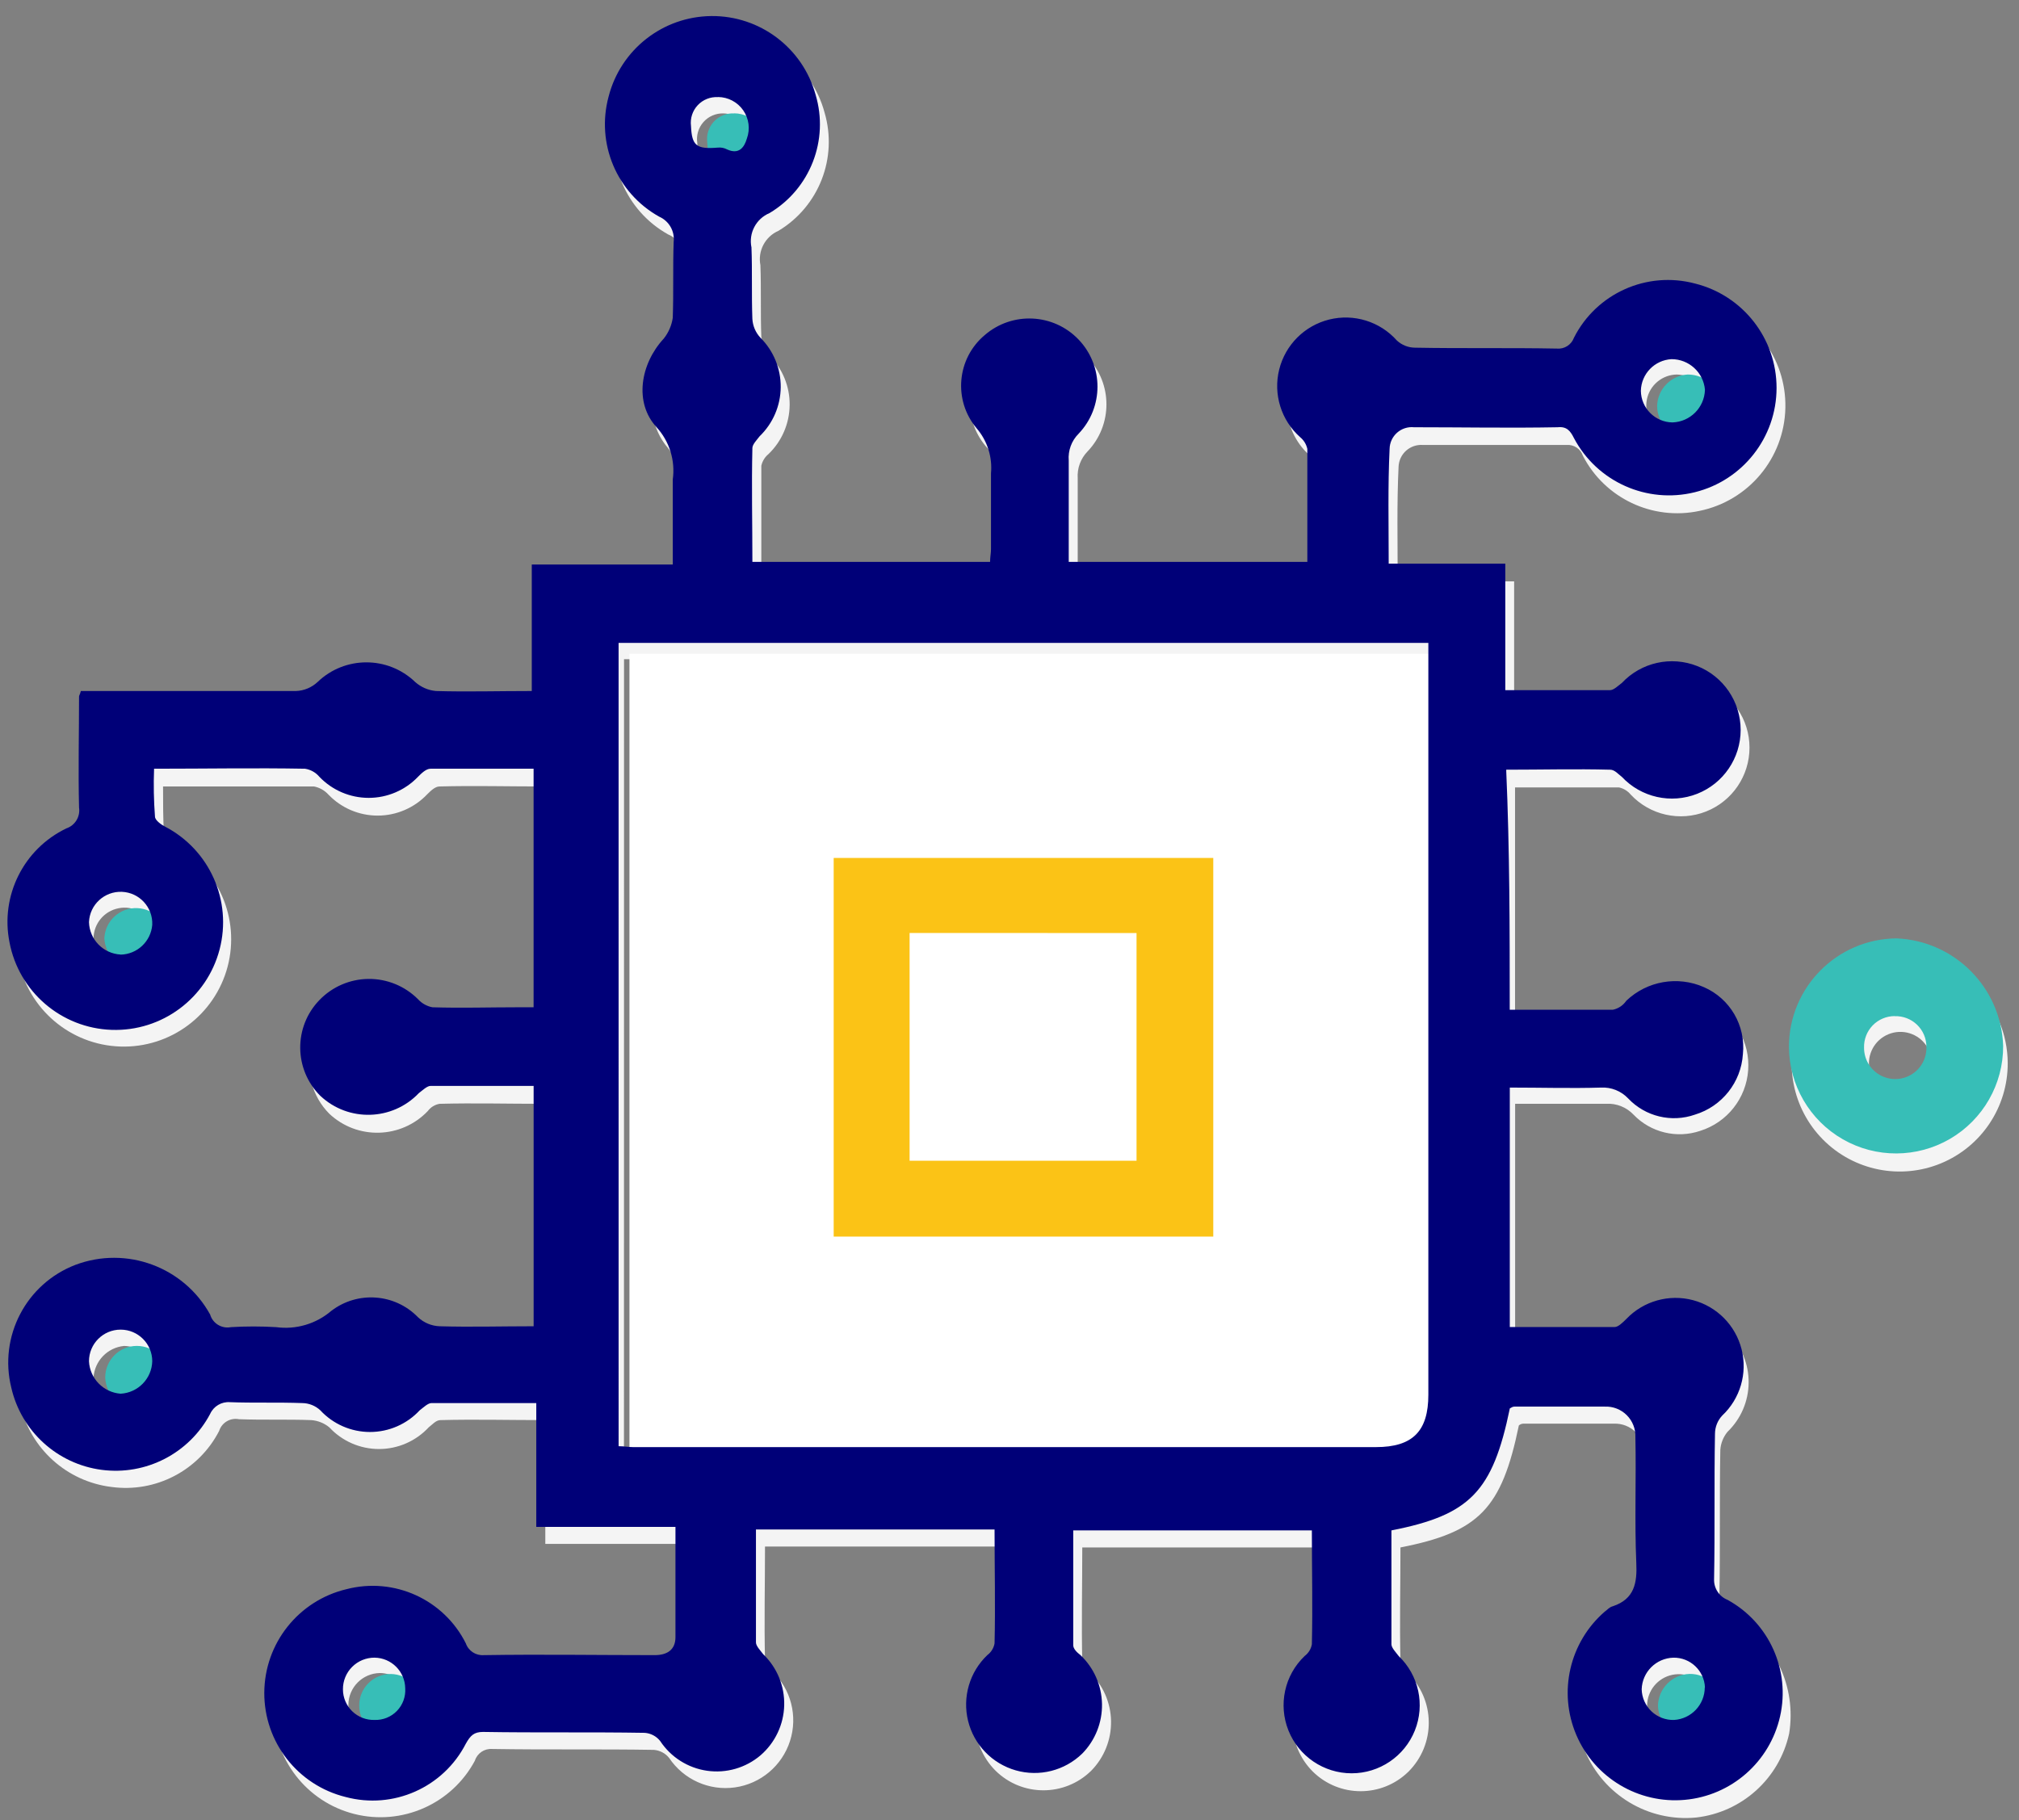
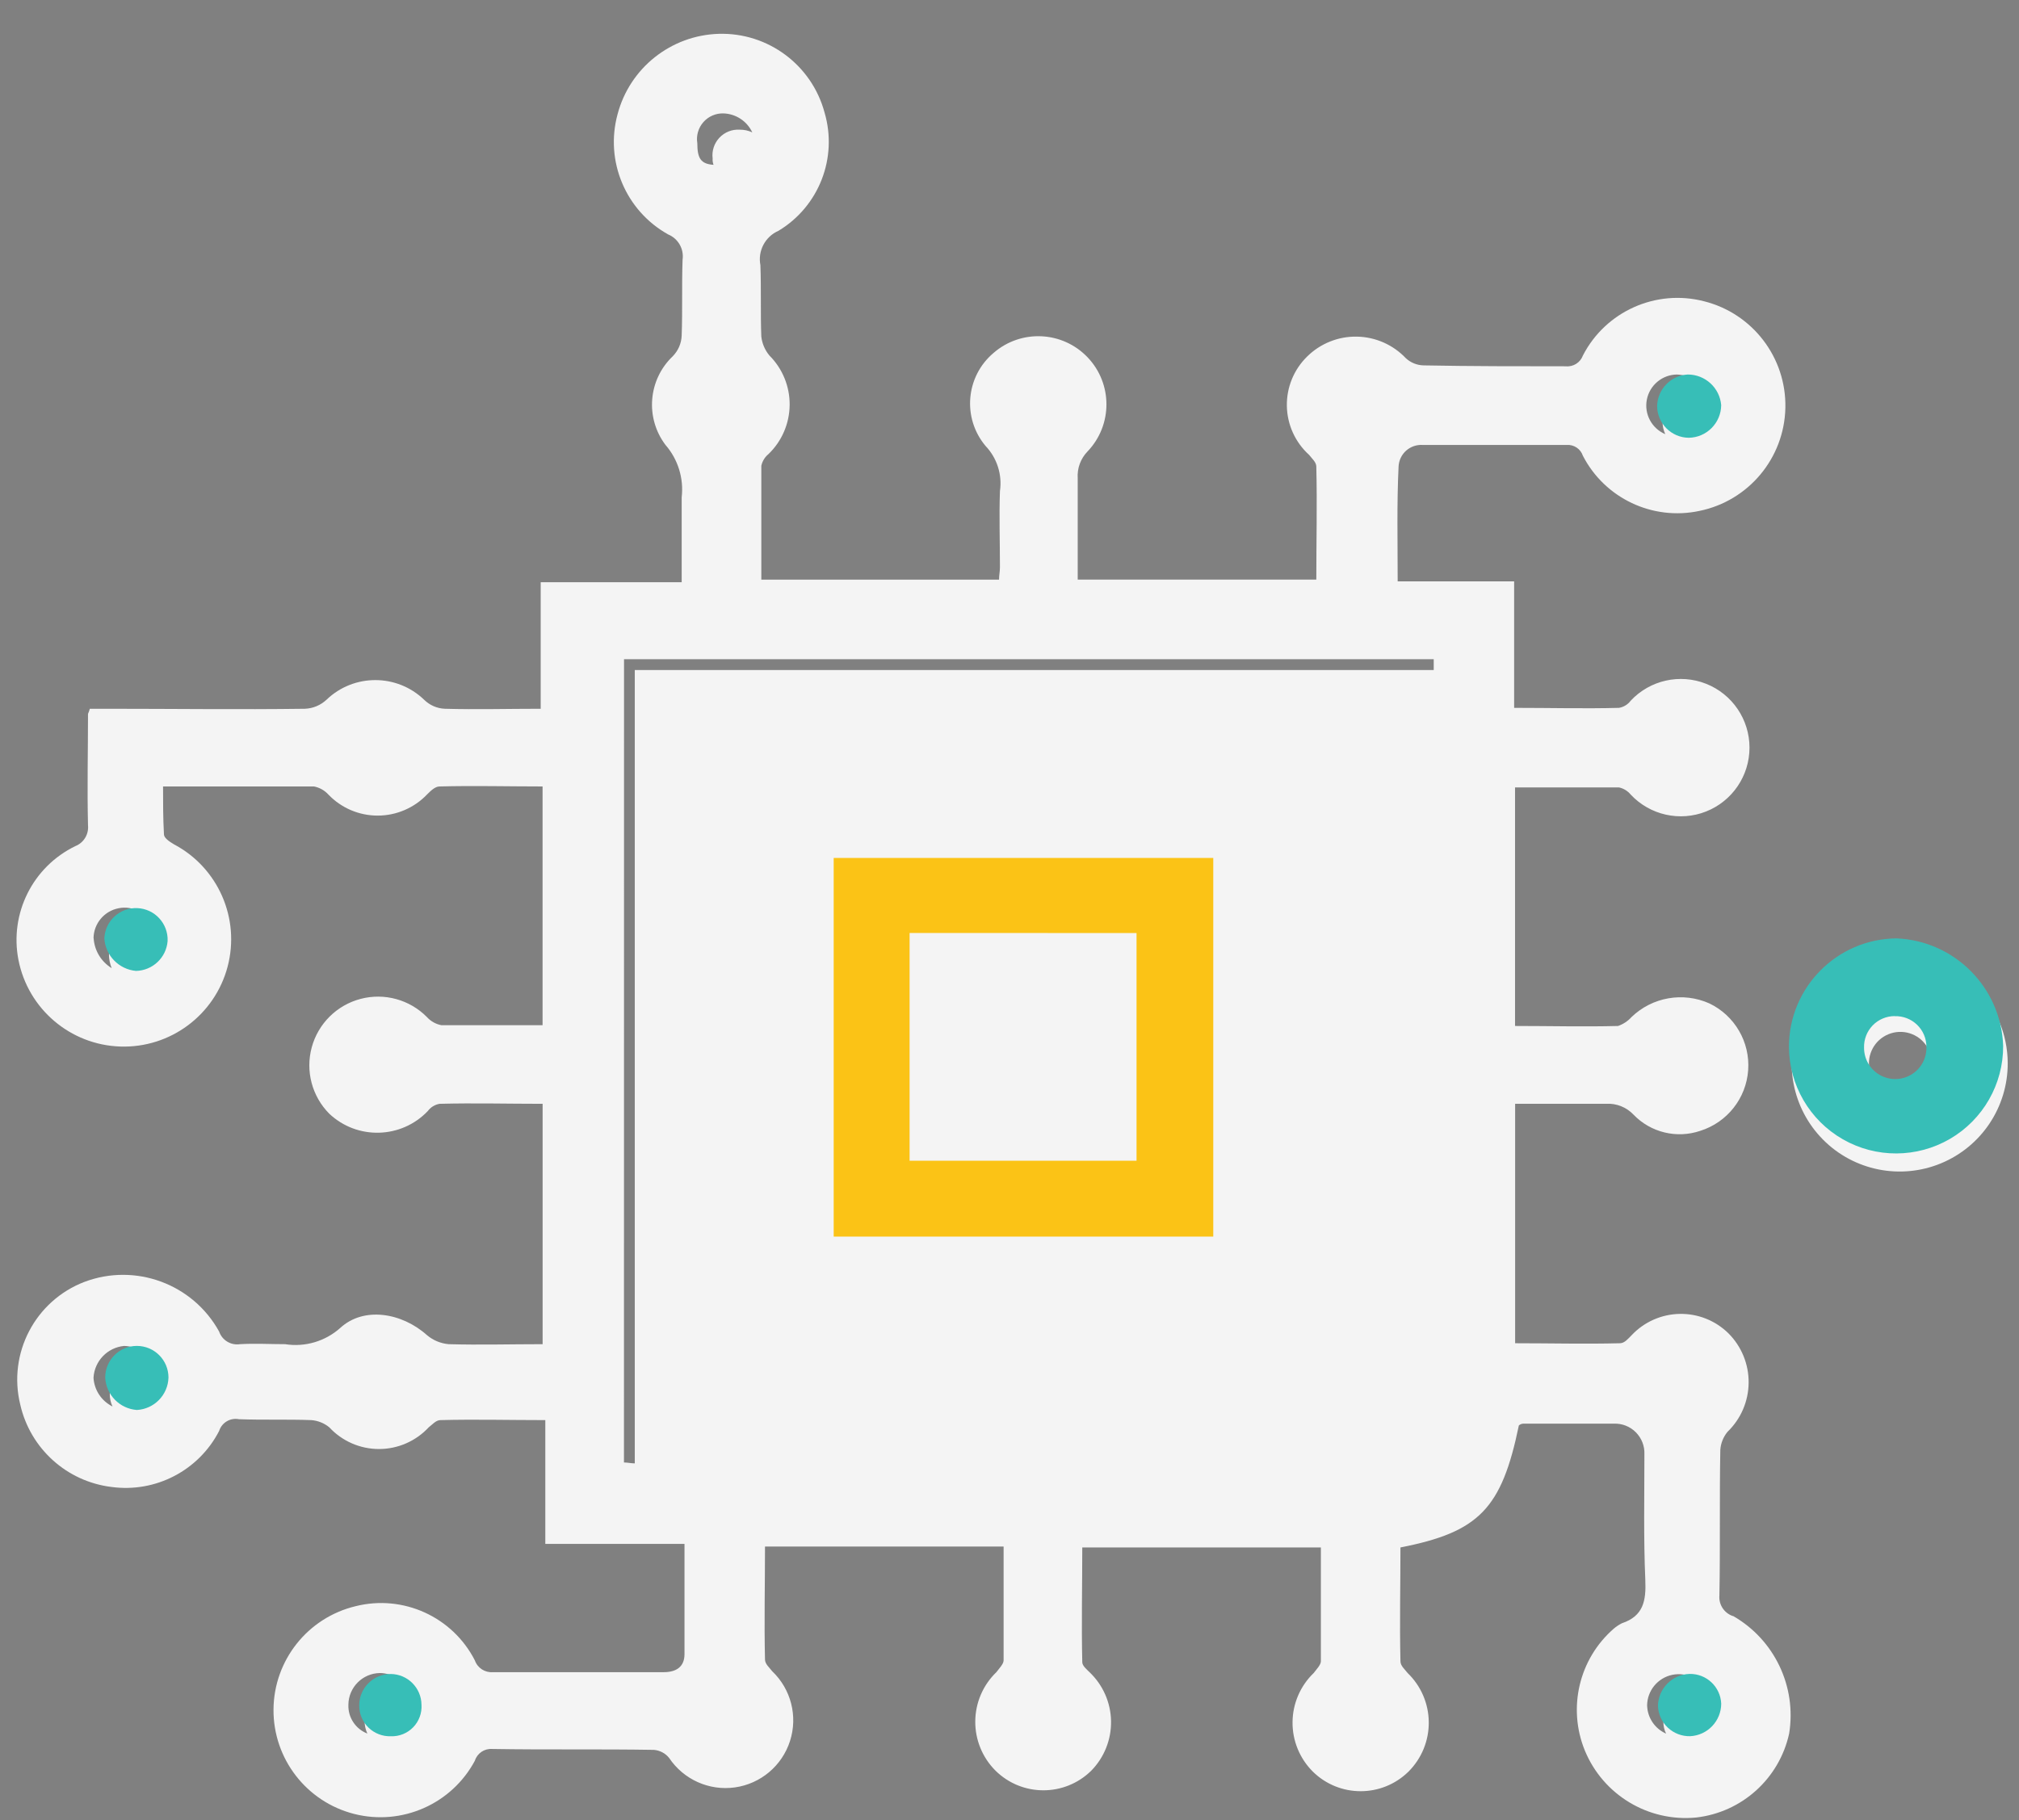
<svg xmlns="http://www.w3.org/2000/svg" width="112" height="101" viewBox="0 0 112 101" fill="none">
  <rect x="0" y="0" width="112" height="101" fill="#808080" stroke="none" />
  <path d="M96.133 89.666C95.645 89.503 95.333 89.025 95.381 88.513C95.431 85.806 95.381 83.149 95.431 80.441C95.458 80.074 95.597 79.725 95.831 79.441C96.571 78.728 96.993 77.747 97.002 76.719C97.012 75.691 96.608 74.703 95.881 73.976C95.161 73.268 94.187 72.88 93.178 72.899C92.168 72.918 91.209 73.342 90.517 74.076C90.317 74.276 90.117 74.527 89.865 74.527C87.96 74.577 86.005 74.527 84.049 74.527V61.241H89.113C89.676 61.212 90.224 61.431 90.613 61.841C91.569 62.836 93.016 63.187 94.323 62.741C95.814 62.27 96.866 60.936 96.976 59.377C97.087 57.817 96.233 56.348 94.823 55.672C93.366 55.022 91.661 55.319 90.511 56.424C90.306 56.652 90.048 56.824 89.759 56.924C87.904 56.974 85.999 56.924 84.044 56.924V43.688H89.81C90.066 43.744 90.296 43.885 90.462 44.088C91.531 45.228 93.188 45.599 94.642 45.024C96.095 44.449 97.05 43.044 97.05 41.481C97.05 39.918 96.095 38.513 94.642 37.938C93.188 37.363 91.531 37.734 90.462 38.874C90.304 39.087 90.07 39.23 89.81 39.274C87.905 39.324 86 39.274 83.994 39.274V32.255H77.533C77.533 30.049 77.483 27.943 77.583 25.888C77.598 25.547 77.75 25.227 78.005 25.001C78.26 24.775 78.597 24.662 78.937 24.688H86.908C87.31 24.657 87.681 24.905 87.808 25.288C89.026 27.65 91.677 28.903 94.276 28.346C97.003 27.786 98.98 25.414 99.04 22.631C99.1 19.847 97.227 17.392 94.527 16.715C91.86 16.027 89.071 17.275 87.809 19.723C87.666 20.117 87.273 20.365 86.856 20.323C84.249 20.323 81.592 20.323 78.985 20.273C78.613 20.269 78.257 20.126 77.985 19.873C77.278 19.127 76.301 18.696 75.273 18.677C74.245 18.658 73.253 19.053 72.52 19.773C71.777 20.495 71.367 21.492 71.386 22.527C71.405 23.562 71.851 24.544 72.62 25.238C72.77 25.438 73.02 25.638 73.02 25.89C73.07 27.996 73.02 30.051 73.02 32.157H59.784V26.542C59.745 25.986 59.945 25.44 60.335 25.042C61.726 23.581 61.725 21.285 60.332 19.825C58.939 18.365 56.646 18.256 55.121 19.577C53.571 20.879 53.37 23.19 54.67 24.741C55.308 25.409 55.603 26.334 55.47 27.248C55.42 28.648 55.47 30.056 55.47 31.46C55.47 31.711 55.42 31.911 55.42 32.16H42.233V25.843C42.289 25.587 42.43 25.357 42.633 25.191C43.373 24.478 43.795 23.497 43.804 22.469C43.814 21.441 43.41 20.453 42.683 19.726C42.433 19.426 42.276 19.06 42.232 18.673C42.182 17.373 42.232 16.066 42.182 14.712C42.028 13.921 42.444 13.13 43.182 12.807C45.431 11.456 46.482 8.755 45.739 6.239C45.028 3.603 42.602 1.799 39.873 1.877C37.219 1.956 34.934 3.772 34.258 6.339C33.55 8.943 34.708 11.693 37.065 13.007C37.619 13.236 37.949 13.812 37.865 14.407C37.815 15.807 37.865 17.214 37.815 18.618C37.799 19.052 37.62 19.463 37.315 19.771C35.955 21.07 35.783 23.182 36.915 24.684C37.611 25.483 37.938 26.539 37.815 27.592V32.305H29.994V39.324C28.139 39.324 26.434 39.374 24.68 39.324C24.246 39.308 23.835 39.129 23.527 38.824C22.015 37.37 19.624 37.37 18.112 38.824C17.785 39.13 17.359 39.308 16.912 39.324C13.252 39.374 9.592 39.324 5.882 39.324H4.982C4.932 39.524 4.882 39.575 4.882 39.624C4.882 41.68 4.832 43.735 4.882 45.791C4.931 46.288 4.646 46.759 4.182 46.944C1.817 48.089 0.52 50.683 1.024 53.261C1.559 55.983 3.902 57.975 6.675 58.065C9.448 58.155 11.915 56.318 12.625 53.637C13.335 50.955 12.1 48.138 9.647 46.844C9.396 46.693 9.095 46.493 9.095 46.292C9.045 45.392 9.045 44.537 9.045 43.635H17.418C17.726 43.695 18.007 43.853 18.218 44.086C18.931 44.831 19.918 45.252 20.95 45.252C21.982 45.252 22.969 44.831 23.683 44.086C23.883 43.886 24.134 43.635 24.383 43.635C26.288 43.585 28.193 43.635 30.098 43.635V56.881H24.483C24.174 56.821 23.893 56.663 23.683 56.43C22.725 55.46 21.322 55.075 20.004 55.421C18.685 55.767 17.652 56.791 17.294 58.106C16.935 59.421 17.307 60.827 18.268 61.794C19.821 63.255 22.262 63.188 23.733 61.643C23.89 61.431 24.124 61.287 24.385 61.243C26.29 61.193 28.195 61.243 30.101 61.243V74.579C28.346 74.579 26.591 74.629 24.887 74.579C24.445 74.54 24.025 74.365 23.687 74.079C22.287 72.826 20.177 72.479 18.874 73.679C18.041 74.422 16.918 74.753 15.816 74.579C14.964 74.579 14.161 74.529 13.309 74.579C12.806 74.655 12.32 74.36 12.156 73.879C10.696 71.233 7.515 70.059 4.686 71.122C1.949 72.171 0.422 75.095 1.126 77.94C1.683 80.376 3.709 82.201 6.19 82.502C8.636 82.832 11.025 81.588 12.156 79.394C12.303 78.928 12.777 78.648 13.256 78.742C14.61 78.792 15.964 78.742 17.267 78.792C17.633 78.819 17.983 78.959 18.267 79.192C18.978 79.96 19.977 80.396 21.024 80.396C22.071 80.396 23.07 79.96 23.782 79.192C23.982 79.042 24.182 78.792 24.434 78.792C26.339 78.742 28.244 78.792 30.25 78.792V85.661H37.971V91.777C37.971 92.477 37.52 92.777 36.818 92.777H27.342C26.899 92.811 26.489 92.544 26.342 92.125C25.105 89.704 22.361 88.456 19.724 89.117C17.069 89.754 15.191 92.119 15.172 94.849C15.153 97.578 16.999 99.969 19.644 100.642C22.29 101.315 25.054 100.097 26.342 97.69C26.472 97.279 26.865 97.01 27.295 97.038C30.303 97.088 33.261 97.038 36.269 97.088C36.603 97.113 36.912 97.276 37.121 97.539C37.923 98.737 39.34 99.371 40.767 99.171C42.196 98.97 43.383 97.971 43.824 96.597C44.265 95.225 43.881 93.72 42.837 92.726C42.686 92.526 42.437 92.326 42.437 92.074C42.387 90.018 42.437 87.913 42.437 85.807H55.673V92.124C55.673 92.324 55.422 92.575 55.273 92.776C54.532 93.489 54.11 94.47 54.101 95.498C54.091 96.526 54.496 97.514 55.223 98.241C56.696 99.695 59.063 99.695 60.537 98.241C61.257 97.507 61.652 96.515 61.633 95.487C61.614 94.46 61.183 93.483 60.437 92.776C60.287 92.625 60.037 92.425 60.037 92.224C59.987 90.118 60.037 88.013 60.037 85.857H73.273V92.174C73.273 92.374 73.022 92.625 72.873 92.826C72.132 93.539 71.71 94.52 71.701 95.548C71.691 96.576 72.096 97.564 72.823 98.291C74.296 99.745 76.663 99.745 78.137 98.291C78.864 97.564 79.268 96.576 79.258 95.548C79.249 94.52 78.827 93.539 78.087 92.826C77.936 92.626 77.687 92.426 77.687 92.174C77.637 90.068 77.687 87.963 77.687 85.857C82.049 85.005 83.302 83.701 84.255 79.089C84.323 79.026 84.413 78.991 84.506 78.989H89.52C89.976 78.969 90.42 79.142 90.743 79.466C91.066 79.789 91.239 80.232 91.22 80.689C91.22 82.995 91.17 85.352 91.27 87.658C91.32 88.811 91.17 89.663 89.97 90.064C89.808 90.146 89.657 90.247 89.519 90.364C87.591 92.044 86.948 94.766 87.919 97.132C88.935 99.59 91.438 101.096 94.086 100.842C96.628 100.555 98.705 98.679 99.25 96.179C99.67 93.571 98.432 90.976 96.142 89.661L96.133 89.666ZM93.025 20.78C93.728 20.799 94.364 21.204 94.68 21.833C94.444 21.72 94.189 21.652 93.928 21.633C92.991 21.687 92.252 22.45 92.228 23.388C92.224 23.63 92.275 23.869 92.378 24.088C91.625 23.771 91.198 22.969 91.356 22.168C91.514 21.367 92.213 20.787 93.03 20.779L93.025 20.78ZM5.188 52.065C5.195 51.248 5.775 50.55 6.577 50.392C7.378 50.234 8.18 50.66 8.497 51.413C8.295 51.311 8.071 51.259 7.845 51.263C6.891 51.267 6.104 52.011 6.045 52.963C6.046 53.221 6.097 53.476 6.195 53.715C5.613 53.358 5.24 52.742 5.195 52.061L5.188 52.065ZM5.188 76.431C5.245 75.507 5.966 74.763 6.888 74.676C7.591 74.695 8.226 75.1 8.542 75.729C8.303 75.631 8.048 75.58 7.79 75.579C6.852 75.631 6.112 76.395 6.09 77.334C6.086 77.576 6.137 77.815 6.24 78.034C5.625 77.729 5.222 77.116 5.187 76.43L5.188 76.431ZM19.326 94.58C19.337 93.615 20.116 92.836 21.081 92.825C21.763 92.832 22.375 93.247 22.635 93.878C22.433 93.776 22.209 93.724 21.983 93.728C21.516 93.725 21.068 93.909 20.738 94.239C20.409 94.569 20.225 95.017 20.228 95.483C20.224 95.725 20.276 95.964 20.379 96.183C19.722 95.929 19.299 95.286 19.326 94.583V94.58ZM40.132 6.292C40.821 6.314 41.439 6.721 41.732 7.345C41.513 7.243 41.273 7.192 41.032 7.195C40.608 7.169 40.196 7.333 39.906 7.643C39.616 7.952 39.479 8.374 39.532 8.795C39.523 8.914 39.541 9.034 39.582 9.146C38.882 9.096 38.682 8.795 38.682 7.946C38.613 7.525 38.737 7.096 39.018 6.776C39.3 6.456 39.709 6.278 40.136 6.292H40.132ZM34.617 36.574H79.533V37.174H35.213V81.193C35.013 81.193 34.813 81.143 34.613 81.143L34.617 36.574ZM91.37 94.631C91.375 93.804 91.957 93.094 92.766 92.925C93.576 92.756 94.393 93.175 94.729 93.931C94.51 93.829 94.27 93.777 94.029 93.78C93.072 93.809 92.303 94.578 92.274 95.535C92.27 95.761 92.321 95.985 92.424 96.187C91.803 95.915 91.393 95.311 91.371 94.633L91.37 94.631Z" fill="#F4F4F4" />
  <path d="M105.458 53.017C103.025 52.986 100.815 54.429 99.865 56.669C98.916 58.908 99.414 61.5 101.127 63.228C102.84 64.955 105.427 65.475 107.675 64.544C109.923 63.613 111.384 61.416 111.374 58.983C111.36 55.713 108.727 53.058 105.458 53.017ZM105.408 60.738C104.577 60.733 103.866 60.142 103.708 59.327C103.549 58.512 103.988 57.698 104.756 57.383C105.525 57.067 106.409 57.337 106.869 58.029C107.33 58.719 107.239 59.639 106.652 60.227C106.323 60.558 105.874 60.742 105.408 60.737V60.738Z" fill="#F4F4F4" />
-   <path d="M34.917 80.841C35.217 80.841 35.469 80.891 35.717 80.891H76.928C78.984 80.891 79.836 79.991 79.836 77.983V36.271H34.917V80.841Z" fill="white" />
  <path d="M7.543 53.869C8.465 53.849 9.223 53.135 9.298 52.215C9.339 51.246 8.587 50.426 7.618 50.385C6.649 50.343 5.829 51.095 5.788 52.064C5.848 53.016 6.593 53.782 7.543 53.869Z" fill="#37BEB7" />
  <path d="M9.346 76.43C9.346 75.461 8.561 74.675 7.591 74.675C6.622 74.675 5.836 75.461 5.836 76.43C5.884 77.387 6.636 78.158 7.591 78.23C8.556 78.178 9.319 77.395 9.346 76.43Z" fill="#37BEB7" />
  <path d="M95.48 22.479C95.398 21.516 94.591 20.777 93.625 20.779C92.687 20.831 91.947 21.595 91.925 22.534C91.936 23.498 92.715 24.278 93.68 24.289C94.671 24.273 95.469 23.47 95.48 22.479Z" fill="#37BEB7" />
  <path d="M21.681 96.333C22.146 96.35 22.597 96.168 22.921 95.834C23.245 95.499 23.412 95.043 23.381 94.578C23.368 93.644 22.614 92.89 21.681 92.878C21.215 92.875 20.766 93.059 20.437 93.389C20.107 93.719 19.923 94.167 19.926 94.633C19.926 95.094 20.112 95.534 20.443 95.855C20.774 96.175 21.221 96.348 21.681 96.333Z" fill="#37BEB7" />
  <path d="M95.481 94.528C95.443 93.591 94.663 92.856 93.726 92.874C92.769 92.903 92 93.672 91.971 94.629C91.983 95.094 92.179 95.534 92.517 95.853C92.855 96.173 93.306 96.344 93.771 96.329C94.727 96.275 95.476 95.486 95.481 94.528Z" fill="#37BEB7" />
-   <path d="M40.732 6.293C40.309 6.267 39.896 6.431 39.606 6.741C39.316 7.05 39.179 7.472 39.232 7.893C39.282 8.993 39.532 9.193 40.732 9.093C40.905 9.077 41.078 9.112 41.232 9.193C41.884 9.493 42.185 9.093 42.332 8.593C42.524 8.069 42.449 7.484 42.13 7.025C41.812 6.566 41.29 6.291 40.732 6.287V6.293Z" fill="#37BEB7" />
-   <path d="M83.749 56.025H89.464C89.77 55.964 90.04 55.784 90.216 55.525C91.368 54.425 93.071 54.128 94.528 54.773C95.977 55.409 96.848 56.909 96.684 58.483C96.585 60.047 95.526 61.385 94.027 61.842C92.721 62.301 91.267 61.948 90.317 60.942C89.928 60.532 89.38 60.313 88.817 60.342C87.162 60.392 85.508 60.342 83.753 60.342V73.628H89.569C89.769 73.628 90.02 73.377 90.221 73.177C91.17 72.184 92.584 71.786 93.912 72.136C95.24 72.486 96.274 73.529 96.611 74.861C96.948 76.192 96.536 77.602 95.535 78.542C95.281 78.814 95.139 79.17 95.135 79.542C95.085 82.249 95.135 84.906 95.085 87.614C95.066 88.119 95.367 88.581 95.837 88.767C98.14 90.033 99.326 92.672 98.745 95.235C98.175 97.759 96.043 99.627 93.466 99.86C90.889 100.094 88.456 98.639 87.442 96.258C86.428 93.878 87.065 91.115 89.019 89.419C89.169 89.319 89.27 89.168 89.47 89.119C90.67 88.719 90.824 87.819 90.77 86.712C90.67 84.406 90.77 82.049 90.72 79.743C90.739 79.286 90.566 78.843 90.243 78.519C89.92 78.196 89.476 78.023 89.02 78.043H84.006C83.906 78.043 83.856 78.093 83.755 78.143C82.802 82.755 81.549 84.059 77.187 84.911V91.228C77.187 91.428 77.438 91.679 77.587 91.88C78.703 92.945 79.059 94.583 78.485 96.016C77.911 97.448 76.523 98.388 74.98 98.388C73.436 98.388 72.049 97.448 71.475 96.016C70.901 94.583 71.256 92.945 72.373 91.88C72.585 91.722 72.729 91.489 72.773 91.228C72.823 89.122 72.773 87.067 72.773 84.911H59.535V91.278C59.535 91.478 59.735 91.678 59.935 91.829C60.681 92.536 61.112 93.513 61.131 94.54C61.15 95.568 60.755 96.561 60.035 97.294C59.06 98.243 57.652 98.598 56.344 98.224C55.036 97.85 54.028 96.804 53.703 95.483C53.378 94.161 53.786 92.767 54.771 91.829C54.983 91.671 55.127 91.438 55.171 91.177C55.221 89.121 55.171 87.016 55.171 84.86H41.935V91.127C41.935 91.327 42.186 91.578 42.335 91.779C43.107 92.519 43.531 93.55 43.502 94.62C43.474 95.689 42.995 96.696 42.185 97.394C41.365 98.089 40.286 98.4 39.222 98.247C38.158 98.094 37.211 97.492 36.62 96.594C36.411 96.331 36.102 96.168 35.768 96.143C32.76 96.093 29.802 96.143 26.794 96.093C26.294 96.093 26.094 96.293 25.841 96.745C24.592 99.178 21.815 100.41 19.173 99.703C16.514 99.047 14.649 96.656 14.661 93.918C14.673 91.179 16.558 88.805 19.223 88.172C21.862 87.487 24.621 88.741 25.841 91.18C25.988 91.599 26.398 91.866 26.841 91.832C30 91.782 33.158 91.832 36.317 91.832C37.017 91.832 37.47 91.532 37.47 90.832V84.716H29.749V77.847H23.935C23.735 77.847 23.484 78.098 23.283 78.247C22.571 79.015 21.572 79.451 20.525 79.451C19.479 79.451 18.479 79.015 17.768 78.247C17.496 77.994 17.139 77.851 16.768 77.847C15.414 77.797 14.061 77.847 12.757 77.797C12.289 77.761 11.849 78.022 11.657 78.449C10.495 80.638 8.094 81.875 5.637 81.551C3.18 81.227 1.182 79.411 0.627 76.995C-0.077 74.15 1.45 71.226 4.187 70.177C7.016 69.114 10.197 70.288 11.657 72.934C11.802 73.43 12.302 73.734 12.81 73.634C13.645 73.584 14.482 73.584 15.317 73.634C16.418 73.783 17.53 73.456 18.375 72.734C19.836 71.613 21.905 71.764 23.188 73.085C23.514 73.391 23.941 73.569 24.388 73.585C26.088 73.635 27.847 73.585 29.602 73.585V60.249H23.887C23.687 60.249 23.436 60.5 23.235 60.649C21.764 62.193 19.323 62.261 17.77 60.8C16.302 59.34 16.28 56.973 17.72 55.486C18.433 54.746 19.414 54.323 20.442 54.314C21.47 54.304 22.458 54.709 23.185 55.436C23.395 55.669 23.676 55.827 23.985 55.887C25.585 55.937 27.144 55.887 28.748 55.887H29.6V42.651H23.885C23.634 42.651 23.385 42.902 23.185 43.102C22.471 43.847 21.484 44.268 20.452 44.268C19.421 44.268 18.434 43.847 17.72 43.102C17.517 42.859 17.232 42.699 16.92 42.651C14.163 42.601 11.405 42.651 8.547 42.651C8.513 43.537 8.53 44.424 8.597 45.308C8.597 45.508 8.948 45.759 9.149 45.86C11.63 47.146 12.889 49.98 12.18 52.683C11.471 55.386 8.984 57.237 6.191 57.14C3.398 57.043 1.045 55.023 0.526 52.277C0.011 49.697 1.312 47.096 3.685 45.96C4.166 45.795 4.461 45.31 4.385 44.807C4.335 42.751 4.385 40.696 4.385 38.64C4.385 38.59 4.435 38.54 4.485 38.34H16.417C16.864 38.324 17.29 38.146 17.617 37.84C19.129 36.386 21.52 36.386 23.032 37.84C23.353 38.126 23.757 38.301 24.185 38.34C25.885 38.39 27.644 38.34 29.499 38.34V31.321H37.32V26.608C37.468 25.553 37.138 24.487 36.42 23.7C35.167 22.346 35.52 20.191 36.82 18.787C37.086 18.454 37.258 18.056 37.32 17.634C37.37 16.234 37.32 14.826 37.37 13.423C37.44 12.831 37.115 12.263 36.57 12.023C34.213 10.709 33.055 7.959 33.762 5.355C34.431 2.746 36.771 0.914 39.464 0.891C42.157 0.867 44.528 2.658 45.243 5.255C45.996 7.772 44.943 10.478 42.686 11.823C41.94 12.137 41.52 12.935 41.686 13.728C41.736 15.028 41.686 16.335 41.736 17.689C41.757 18.082 41.917 18.455 42.187 18.742C42.914 19.469 43.318 20.457 43.309 21.485C43.299 22.513 42.877 23.494 42.137 24.207C41.986 24.407 41.737 24.658 41.737 24.859C41.687 26.965 41.737 29.02 41.737 31.176H54.923C54.923 30.925 54.973 30.676 54.973 30.476V26.265C55.057 25.355 54.769 24.45 54.173 23.758C52.872 22.207 53.074 19.896 54.624 18.594C56.149 17.273 58.442 17.382 59.835 18.842C61.228 20.302 61.229 22.598 59.838 24.059C59.441 24.453 59.239 25.002 59.286 25.559V31.174H72.522V24.907C72.466 24.651 72.325 24.421 72.122 24.255C71.069 23.317 70.621 21.873 70.96 20.505C71.299 19.136 72.367 18.067 73.736 17.728C75.105 17.39 76.549 17.837 77.487 18.89C77.759 19.143 78.115 19.286 78.487 19.29C81.094 19.34 83.751 19.29 86.358 19.34C86.775 19.381 87.168 19.134 87.311 18.74C88.557 16.275 91.36 15.02 94.029 15.732C96.688 16.395 98.553 18.785 98.551 21.526C98.548 24.266 96.678 26.652 94.017 27.31C91.357 27.968 88.591 26.729 87.311 24.305C87.111 23.905 86.911 23.653 86.411 23.705C83.754 23.755 81.097 23.705 78.439 23.705C78.097 23.67 77.756 23.78 77.499 24.008C77.242 24.236 77.091 24.561 77.085 24.905C76.985 26.96 77.035 29.066 77.035 31.272H83.503V38.291H89.319C89.519 38.291 89.77 38.04 89.971 37.891C91.04 36.751 92.698 36.38 94.151 36.955C95.605 37.53 96.559 38.935 96.559 40.498C96.559 42.061 95.605 43.466 94.151 44.041C92.698 44.616 91.04 44.245 89.971 43.105C89.771 42.954 89.571 42.705 89.319 42.705C87.414 42.655 85.509 42.705 83.553 42.705C83.749 47.201 83.749 51.563 83.749 56.025ZM34.316 80.24C34.616 80.24 34.868 80.29 35.116 80.29H76.327C78.382 80.29 79.235 79.39 79.235 77.382V35.669H34.315L34.316 80.24ZM6.691 52.966C7.613 52.946 8.371 52.232 8.446 51.312C8.487 50.343 7.736 49.523 6.766 49.481C5.797 49.44 4.977 50.192 4.936 51.161C4.963 52.126 5.726 52.909 6.691 52.961V52.966ZM8.446 75.527C8.446 74.558 7.66 73.772 6.691 73.772C5.722 73.772 4.936 74.558 4.936 75.527C4.983 76.484 5.736 77.255 6.691 77.327C7.655 77.275 8.419 76.492 8.446 75.527ZM94.579 21.627C94.497 20.664 93.69 19.925 92.724 19.927C91.786 19.979 91.046 20.743 91.024 21.682C91.035 22.646 91.814 23.426 92.779 23.437C93.761 23.404 94.548 22.614 94.578 21.632L94.579 21.627ZM20.779 95.427C21.244 95.444 21.695 95.262 22.019 94.927C22.343 94.593 22.51 94.137 22.479 93.672C22.466 92.738 21.712 91.984 20.779 91.972C20.312 91.969 19.864 92.153 19.535 92.483C19.205 92.812 19.021 93.261 19.024 93.727C19.023 94.188 19.21 94.629 19.541 94.949C19.872 95.269 20.318 95.442 20.779 95.427ZM94.579 93.627C94.541 92.69 93.761 91.955 92.824 91.973C91.867 92.002 91.098 92.771 91.069 93.728C91.081 94.193 91.277 94.633 91.615 94.953C91.953 95.272 92.404 95.443 92.869 95.428C93.821 95.368 94.564 94.582 94.569 93.628L94.579 93.627ZM39.831 5.389C39.408 5.363 38.995 5.527 38.705 5.837C38.415 6.146 38.278 6.568 38.331 6.989C38.381 8.089 38.631 8.289 39.831 8.189C40.004 8.173 40.177 8.208 40.331 8.289C40.983 8.589 41.284 8.189 41.431 7.689C41.623 7.165 41.548 6.58 41.229 6.121C40.911 5.662 40.389 5.387 39.831 5.383V5.389Z" fill="#000078" />
  <path d="M111.121 58.03C111.13 60.153 110.006 62.119 108.172 63.188C106.338 64.257 104.073 64.267 102.231 63.213C100.388 62.159 99.247 60.203 99.238 58.08C99.242 54.778 101.903 52.095 105.205 52.064C108.434 52.199 111.014 54.8 111.121 58.03ZM105.105 56.376C104.645 56.376 104.204 56.562 103.883 56.893C103.563 57.224 103.39 57.671 103.405 58.131C103.402 58.757 103.738 59.336 104.282 59.644C104.827 59.953 105.496 59.943 106.031 59.619C106.567 59.295 106.885 58.707 106.864 58.081C106.865 57.62 106.678 57.179 106.347 56.859C106.016 56.539 105.57 56.366 105.109 56.381L105.105 56.376Z" fill="#37BEB7" />
-   <path d="M51.361 52.365V64.999H63.945V52.365H51.361Z" fill="white" />
  <path d="M46.247 68.609V47.602H67.304V68.609H46.247ZM50.458 51.764V64.402H63.047V51.768L50.458 51.764Z" fill="#FBC316" />
</svg>